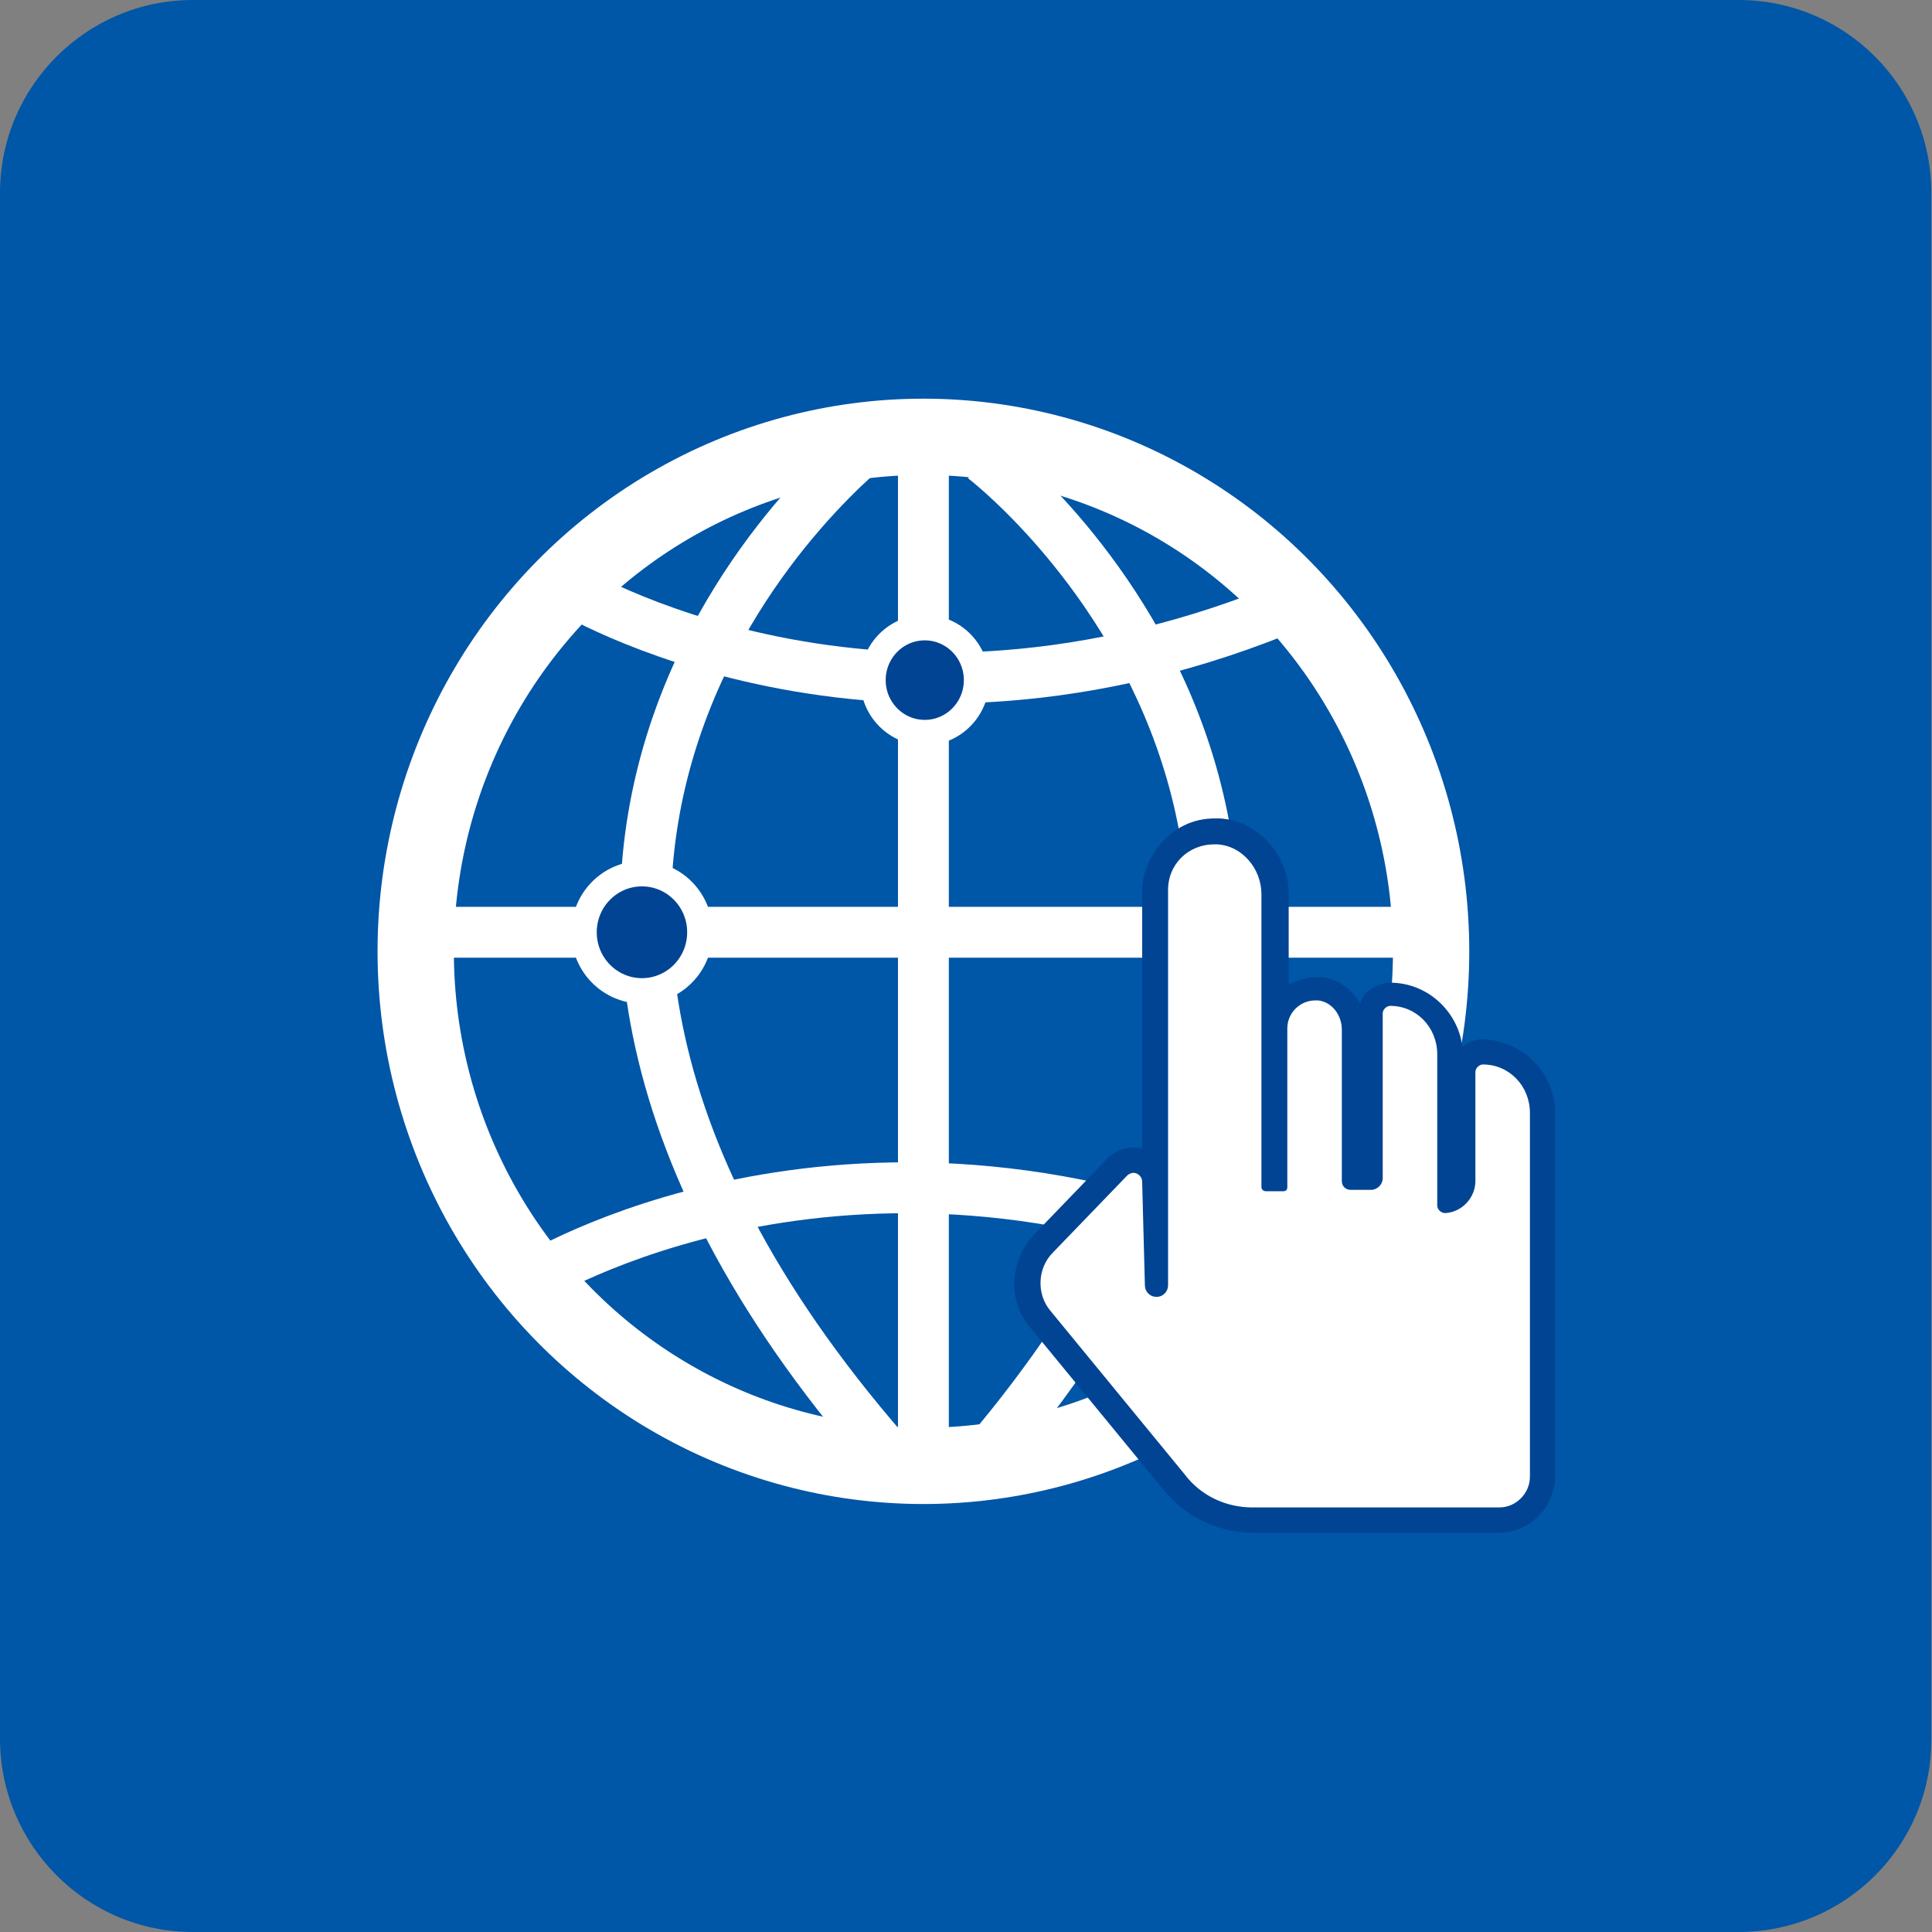
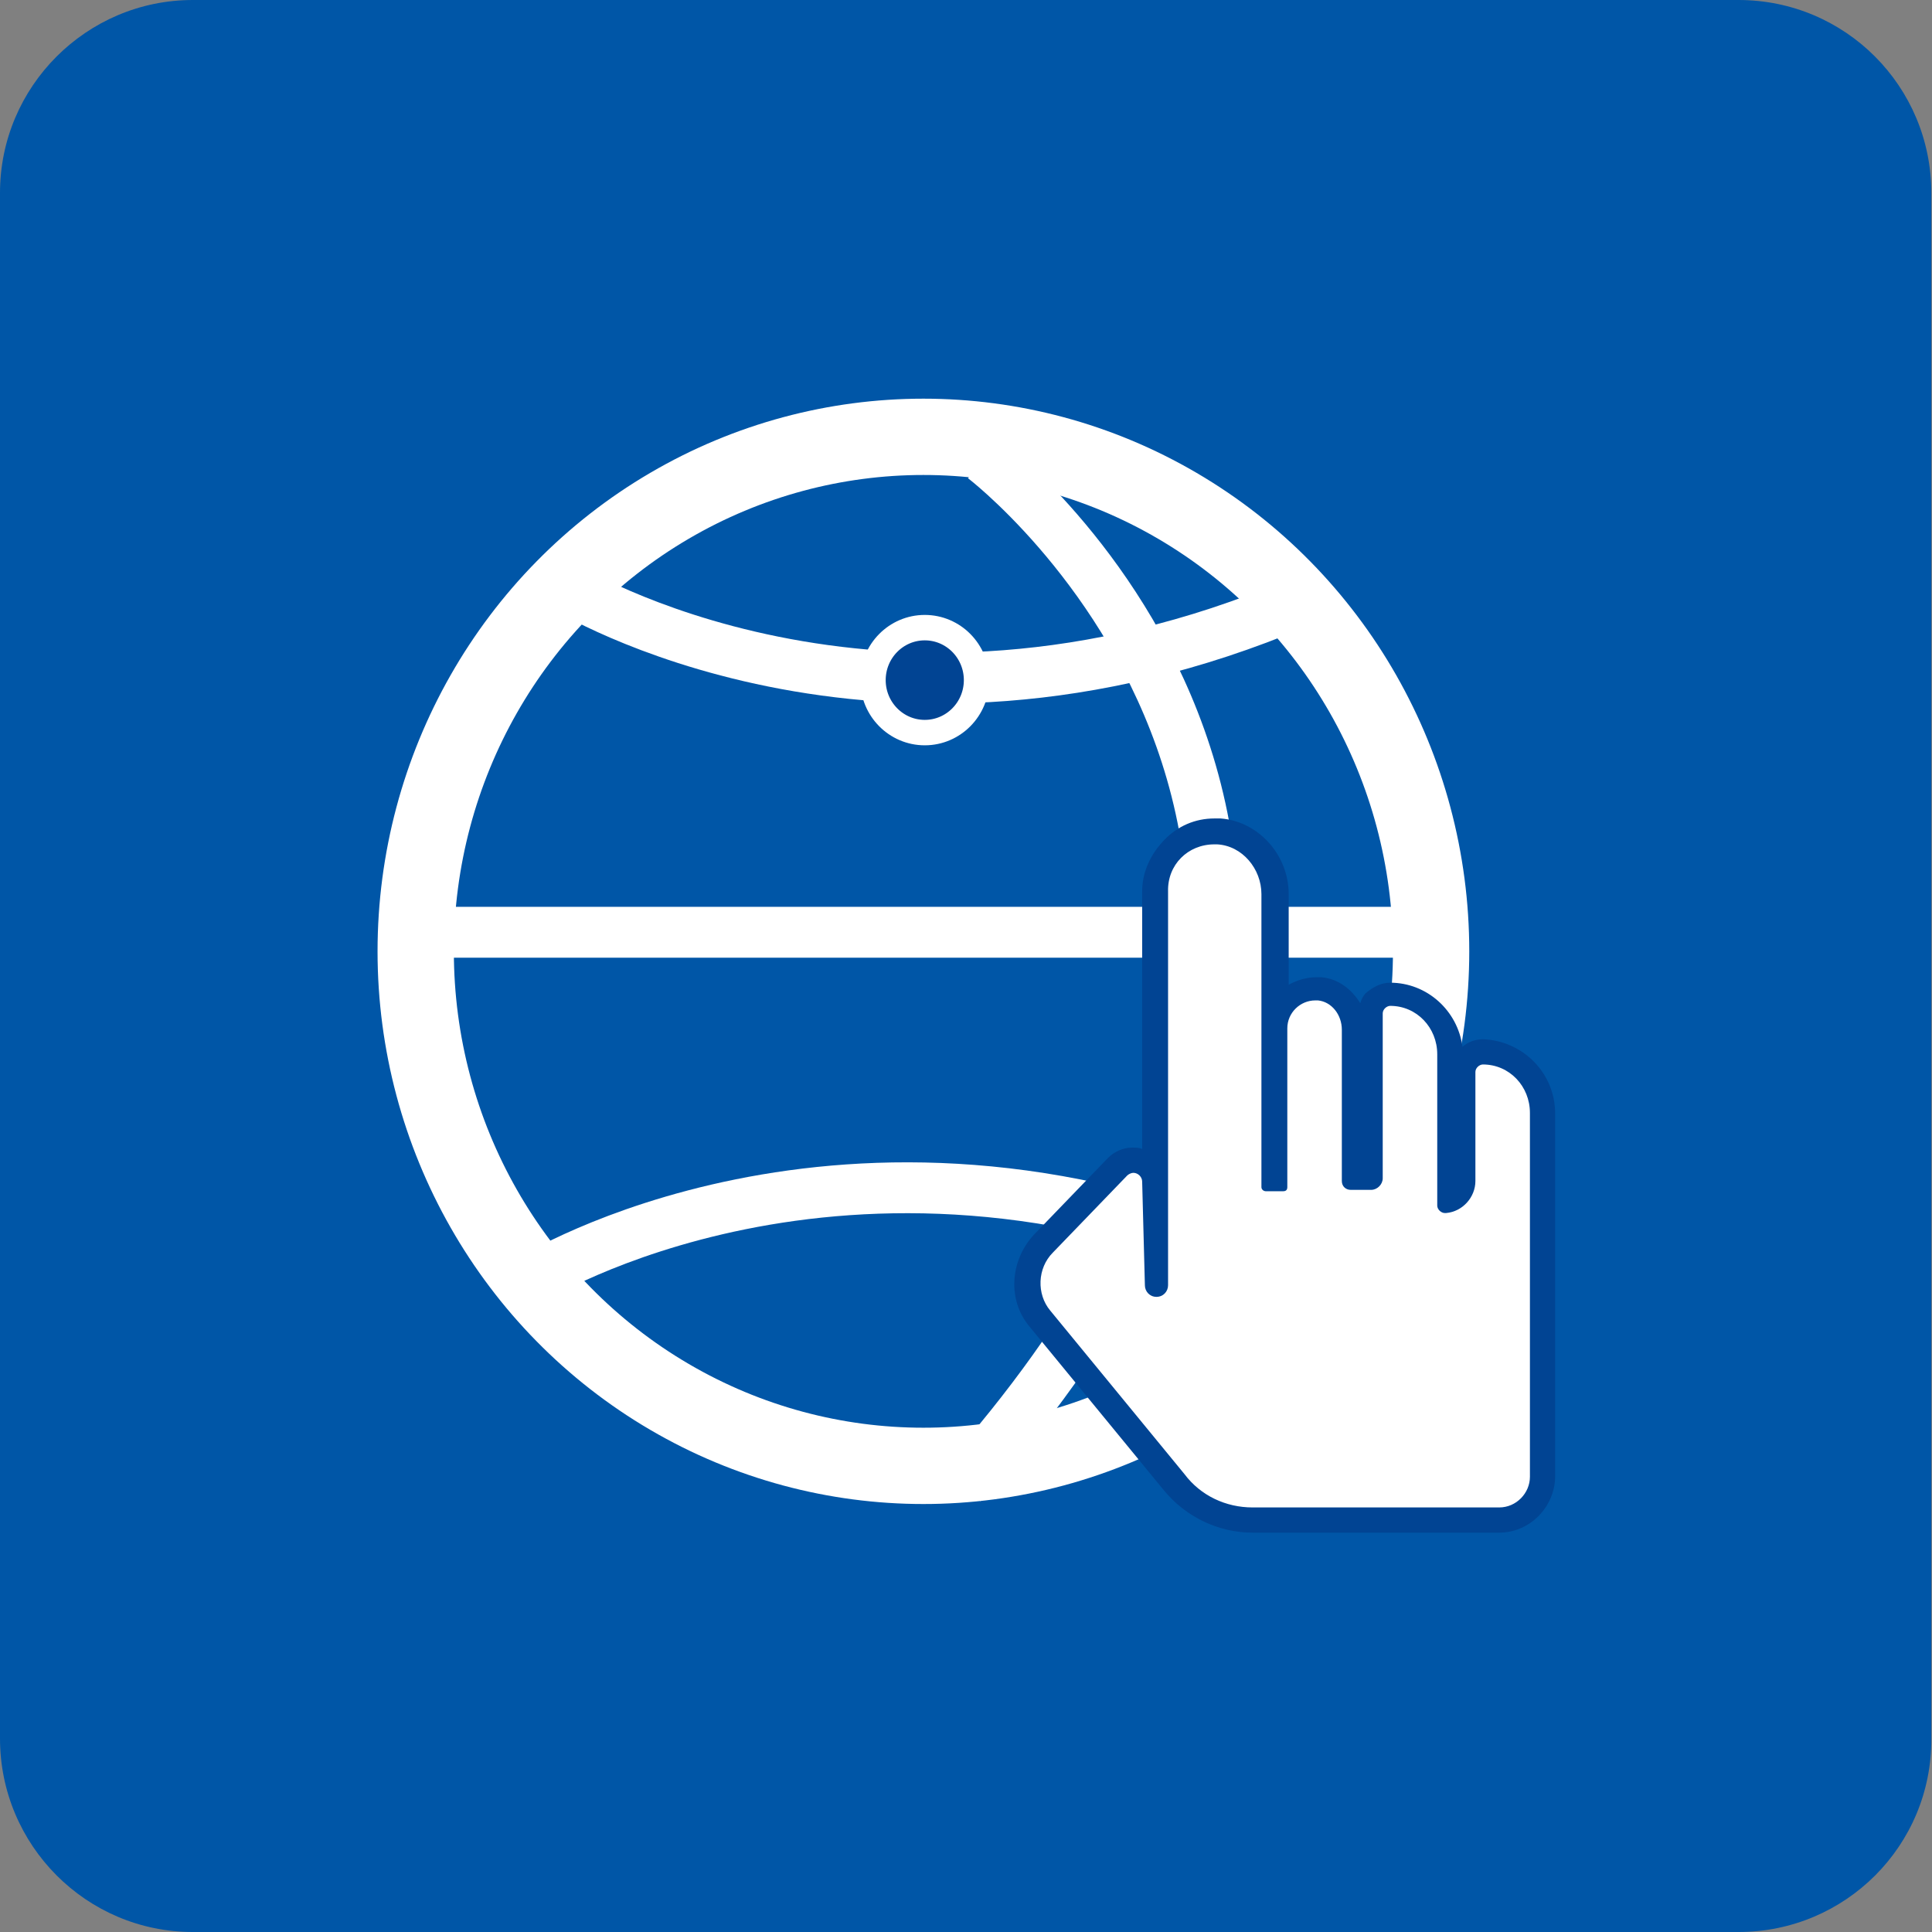
<svg xmlns="http://www.w3.org/2000/svg" version="1.1" id="图层_1" x="0px" y="0px" viewBox="0 0 283.5 283.5" style="enable-background:new 0 0 283.5 283.5;" xml:space="preserve">
  <rect x="0" y="0" width="283.5" height="283.5" fill="#808080" stroke="none" />
  <style type="text/css">
	.st0{fill:#0056A7;}
	.st1{display:none;}
	.st2{display:inline;}
	.st3{fill:#004189;}
	.st4{fill:#054B95;}
	.st5{display:inline;fill:none;stroke:#054995;stroke-width:4;stroke-miterlimit:10;}
	.st6{fill:none;stroke:#FFFFFF;stroke-width:11.197;stroke-miterlimit:10;}
	.st7{fill:none;stroke:#FFFFFF;stroke-width:7.465;stroke-miterlimit:10;}
	.st8{fill:#FFFFFF;}
	.st9{fill:#014493;}
	.st10{fill:#014493;stroke:#FFFFFF;stroke-width:3.732;stroke-miterlimit:10;}
</style>
  <path class="st0" d="M255.1,283.5H28.3C12.7,283.5,0,270.8,0,255.1V28.3C0,12.7,12.7,0,28.3,0h226.8c15.7,0,28.3,12.7,28.3,28.3  v226.8C283.5,270.8,270.8,283.5,255.1,283.5z" />
  <g class="st1">
    <g class="st2">
      <g>
        <polygon class="st3" points="113.6,90.8 139.3,90.8 114.5,126.4 88.7,126.4    " />
        <polygon class="st4" points="138.7,126.4 164.5,126.4 139.6,90.8 113.8,90.8    " />
      </g>
      <g>
        <polygon class="st3" points="139.6,167 113.8,167 138.7,131.3 164.5,131.3    " />
        <polygon class="st4" points="114.5,131.3 88.7,131.3 113.6,167 139.3,167    " />
      </g>
    </g>
    <circle class="st5" cx="126.6" cy="128.9" r="55" />
  </g>
  <g>
    <ellipse class="st6" cx="135.5" cy="139.6" rx="74.5" ry="75.5" />
-     <path class="st7" d="M128.5,64.5c0,0-78.1,59.3,3.2,150.6" />
    <path class="st7" d="M144.3,67.2c0,0,78.1,59.3-3.2,150.6" />
    <line class="st7" x1="61" y1="136.8" x2="210.1" y2="136.8" />
-     <line class="st7" x1="135.5" y1="214" x2="135.5" y2="63" />
    <path class="st7" d="M82.9,86.1c0,0,45.8,28.5,107.4,2.4" />
    <path class="st7" d="M78.1,187.7c0,0,45.8-28.5,107.4-2.4" />
    <g>
      <path class="st8" d="M183.8,222.9c-4.5,0-8.7-2.1-11.5-5.4l-19.7-24c-2.6-3.2-2.4-7.9,0.4-10.9l10.9-11.3c0.6-0.6,1.5-0.9,2.2-0.9    c1.7,0,3.2,1.3,3.2,3.2v3.6v-46.2c0-4.9,3.9-8.8,8.7-8.8c0.2,0,0.4,0,0.4,0c4.6,0.2,8.2,4.3,8.2,9.2v41.9l0,0v-22    c0-3.2,2.6-6,5.9-6c0.2,0,0.4,0,0.6,0c3,0.4,5.2,3,5.2,6.2v21.6h2.2v-24c0-1.7,1.3-3,3-3c4.8,0,8.7,3.9,8.7,9v21    c1.1-0.4,1.9-1.5,1.9-2.6v-16c0-1.7,1.3-3,3-3c4.8,0,8.7,3.9,8.7,9v53.2c0,3.6-2.8,6.4-6.3,6.4H183.8z" />
      <path class="st9" d="M178.2,123.9c0.2,0,0.2,0,0.4,0c3.7,0.2,6.5,3.6,6.5,7.3v43c0,0.4,0.4,0.6,0.6,0.6h2.6l0,0    c0.4,0,0.6-0.2,0.6-0.6v-23.3c0-2.3,1.9-4.1,4.1-4.1c0.2,0,0.2,0,0.4,0c2,0.2,3.5,2.1,3.5,4.3v22.2c0,0.8,0.6,1.3,1.3,1.3h3    c0.9,0,1.7-0.8,1.7-1.7v-24.2c0-0.6,0.6-1.1,1.1-1.1l0,0c3.9,0,6.9,3.2,6.9,7.1v22.2c0,0.6,0.6,1.1,1.1,1.1c0,0,0,0,0.2,0l0,0    c2.4-0.2,4.3-2.3,4.3-4.7v-16c0-0.6,0.6-1.1,1.1-1.1l0,0c3.9,0,6.9,3.2,6.9,7.1V175v24.2v17.5c0,2.4-2,4.5-4.5,4.5h-36.2    c-3.9,0-7.6-1.7-10-4.9l-19.7-24c-2-2.4-1.9-6.2,0.4-8.5l10.9-11.3c0.2-0.2,0.6-0.4,0.9-0.4c0.7,0,1.3,0.6,1.3,1.3l0.4,15.2    c0,0.9,0.7,1.7,1.7,1.7s1.7-0.8,1.7-1.7v-13.5v-44.3C171.3,126.9,174.3,123.9,178.2,123.9 M178.2,120.1L178.2,120.1    c-2.8,0-5.4,1.1-7.4,3.2c-2,2.1-3.2,4.7-3.2,7.5v37.8c-0.4-0.2-0.9-0.2-1.5-0.2c-1.3,0-2.6,0.6-3.5,1.5l-10.9,11.3    c-3.5,3.8-3.9,9.6-0.6,13.5l19.7,24c3.2,3.9,8,6.2,13,6.2h36.2c4.5,0,8.2-3.8,8.2-8.3v-17.5V175v-11.6c0-6-4.8-10.7-10.6-10.9    c-1.1,0-2.2,0.4-3,1.1c-0.7-5.3-5.2-9.4-10.6-9.4c-1.3,0-2.4,0.6-3.3,1.3c-0.6,0.4-0.9,1.1-1.1,1.7c-1.3-2.1-3.3-3.6-5.7-3.8    c-0.2,0-0.6,0-0.7,0c-1.5,0-2.8,0.4-4.1,1.1v-13.3c0-5.8-4.5-10.7-10-11.1C178.6,120.1,178.4,120.1,178.2,120.1L178.2,120.1    L178.2,120.1z" />
    </g>
    <ellipse class="st10" cx="135.7" cy="99.8" rx="7.6" ry="7.7" />
-     <ellipse class="st10" cx="94.2" cy="136.8" rx="8.5" ry="8.6" />
  </g>
</svg>